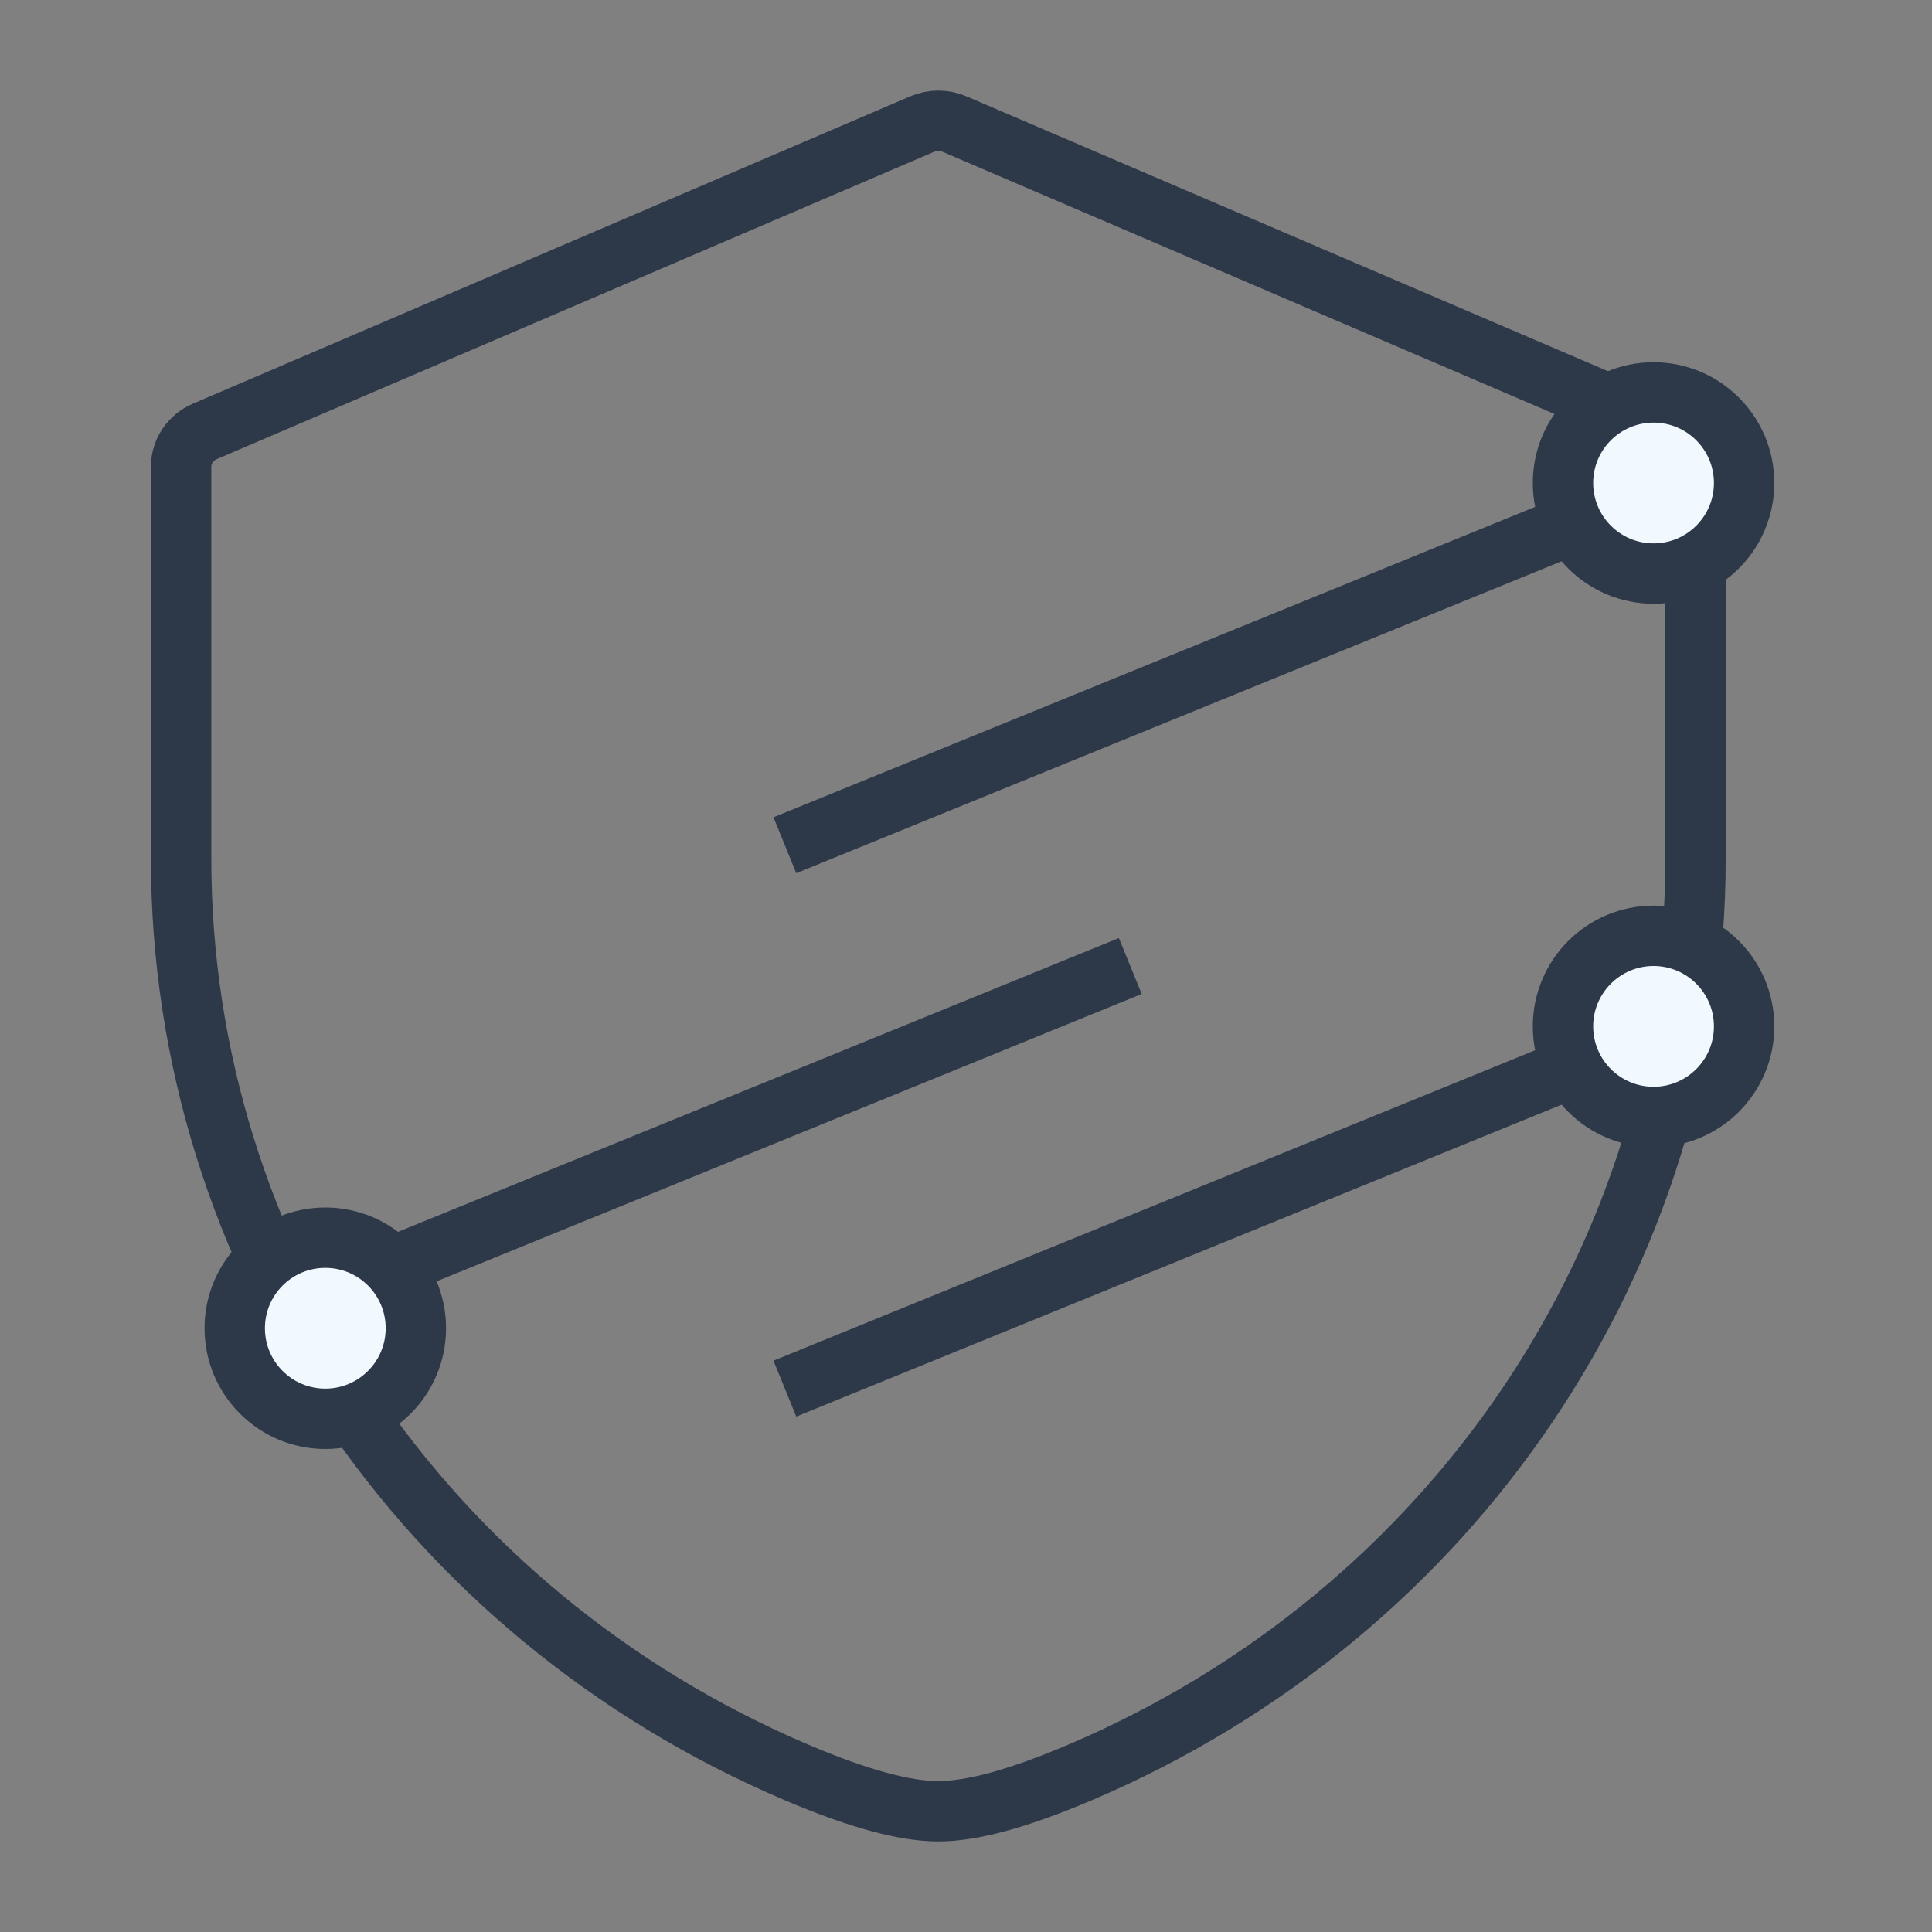
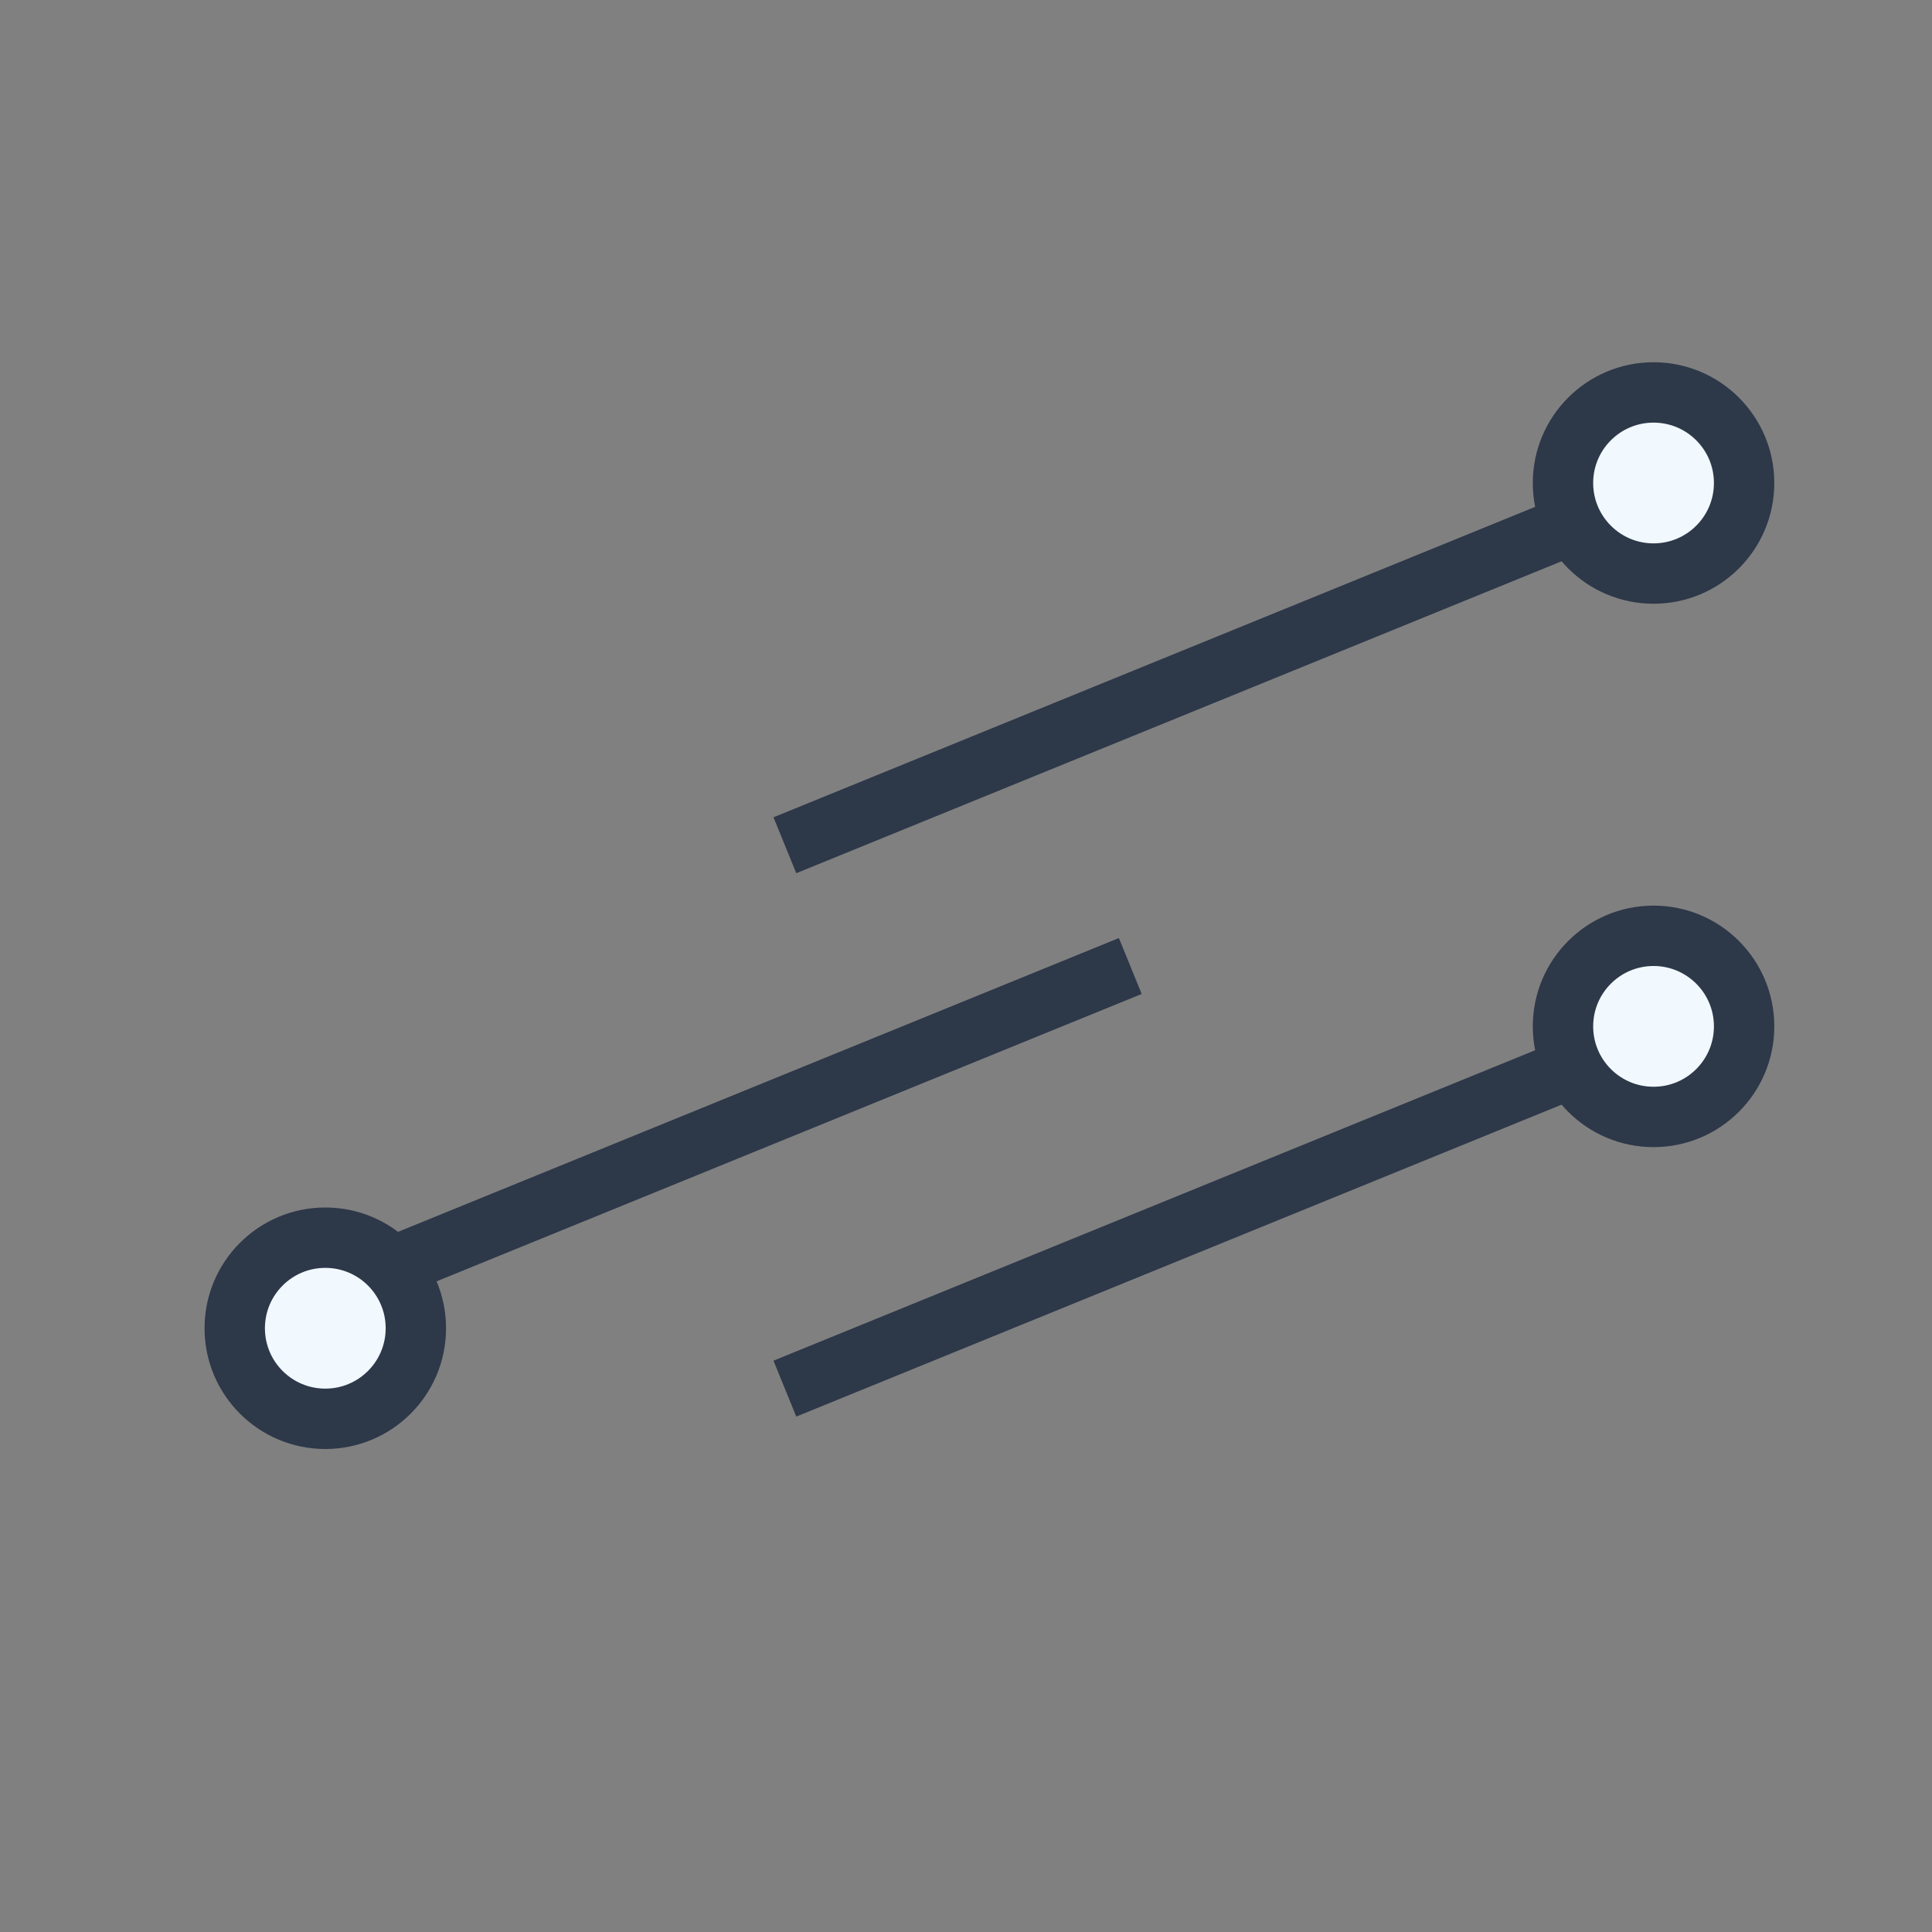
<svg xmlns="http://www.w3.org/2000/svg" width="32px" height="32px" viewBox="0 0 32 32" version="1.1">
  <rect x="0" y="0" width="32" height="32" fill="#808080" stroke="none" />
  <title>安全虚拟化</title>
  <g id="安全虚拟化" stroke="none" stroke-width="1" fill="none" fill-rule="evenodd">
    <g id="icon" transform="translate(3, 2)" stroke="#2D3849">
-       <path d="M24.691,5.146 L12.81,0.055 C12.639,-0.018 12.444,-0.018 12.274,0.055 L0.392,5.146 C0.154,5.248 0,5.476 0,5.727 L0,12.225 C0,18.783 4.003,24.724 10.198,27.359 C11.213,27.79 11.98,28 12.542,28 C13.104,28 13.87,27.79 14.885,27.359 C21.08,24.724 25.083,18.783 25.083,12.225 L25.083,5.727 C25.083,5.476 24.93,5.248 24.691,5.146 L24.691,5.146 Z" id="路径" />
      <line x1="10" y1="12" x2="24.721" y2="6" id="路径-6" />
      <circle id="椭圆形" fill="#F1F8FE" cx="24.388" cy="6" r="1.5" />
      <line x1="10" y1="21" x2="24.721" y2="15" id="路径-6" />
      <circle id="椭圆形" fill="#F1F8FE" cx="24.388" cy="15" r="1.5" />
      <line x1="1" y1="20" x2="15.721" y2="14" id="路径-6" />
      <circle id="椭圆形" fill="#F1F8FE" cx="2.388" cy="20" r="1.5" />
    </g>
  </g>
</svg>